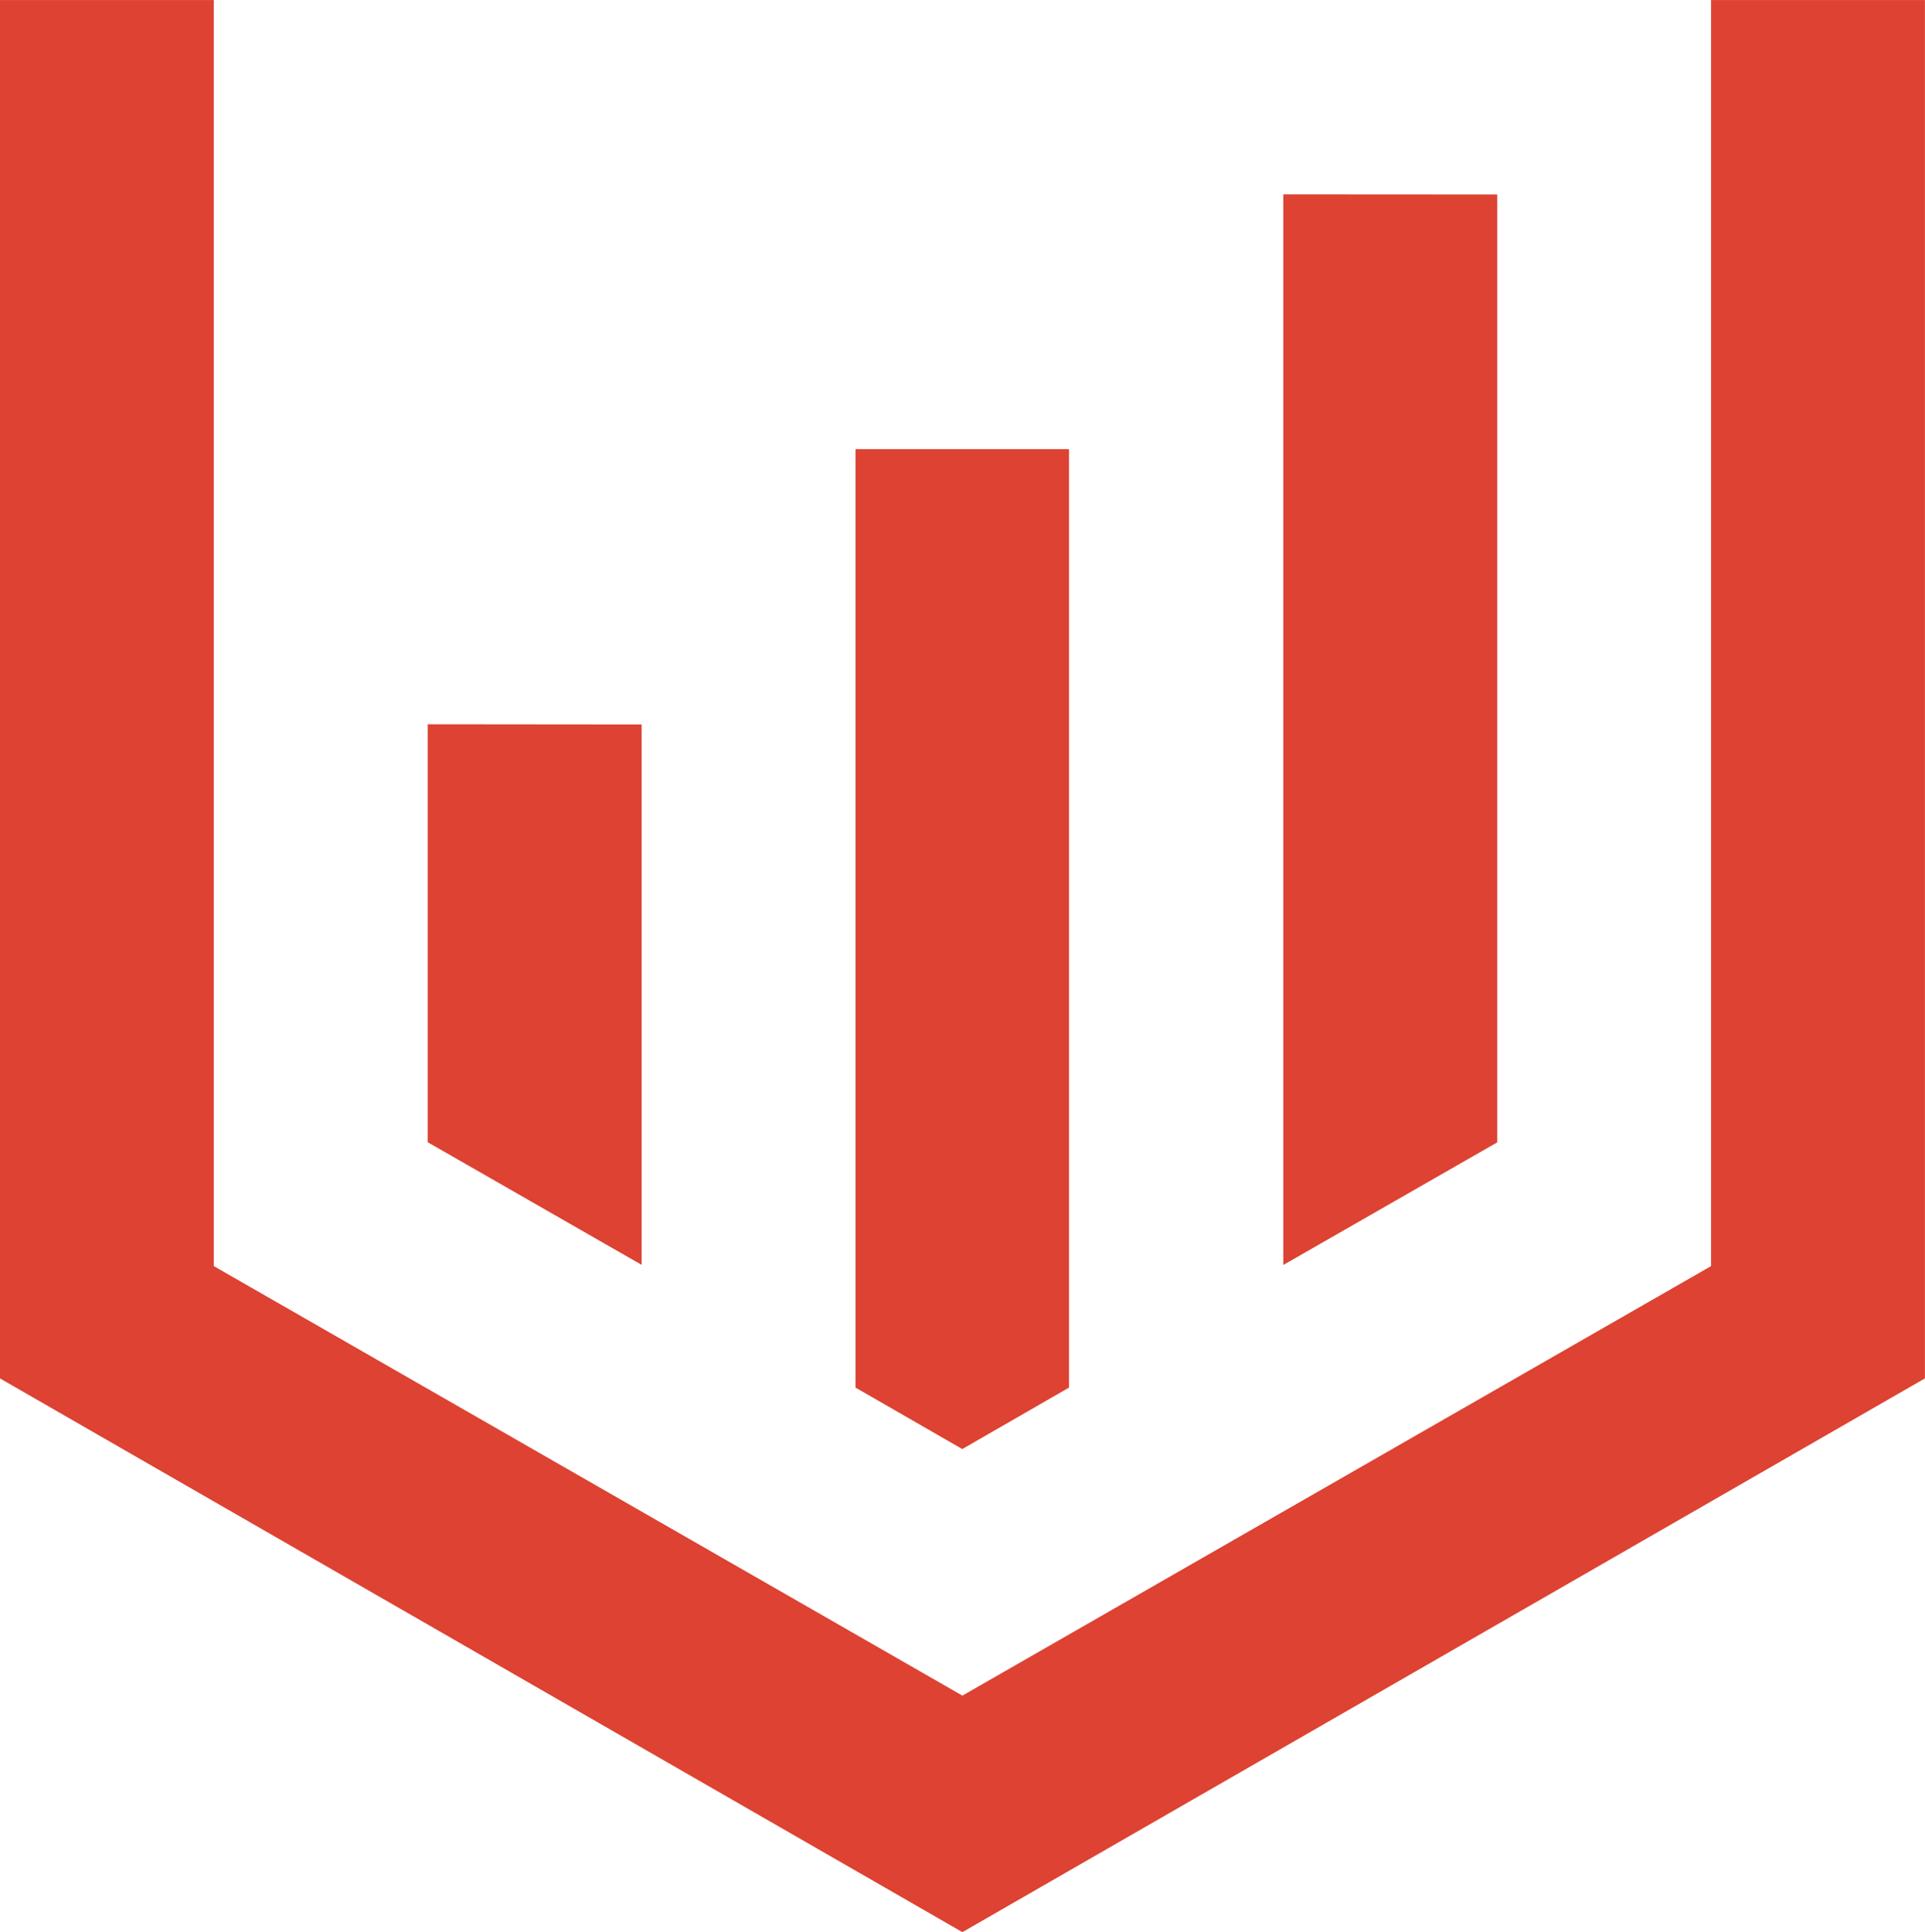
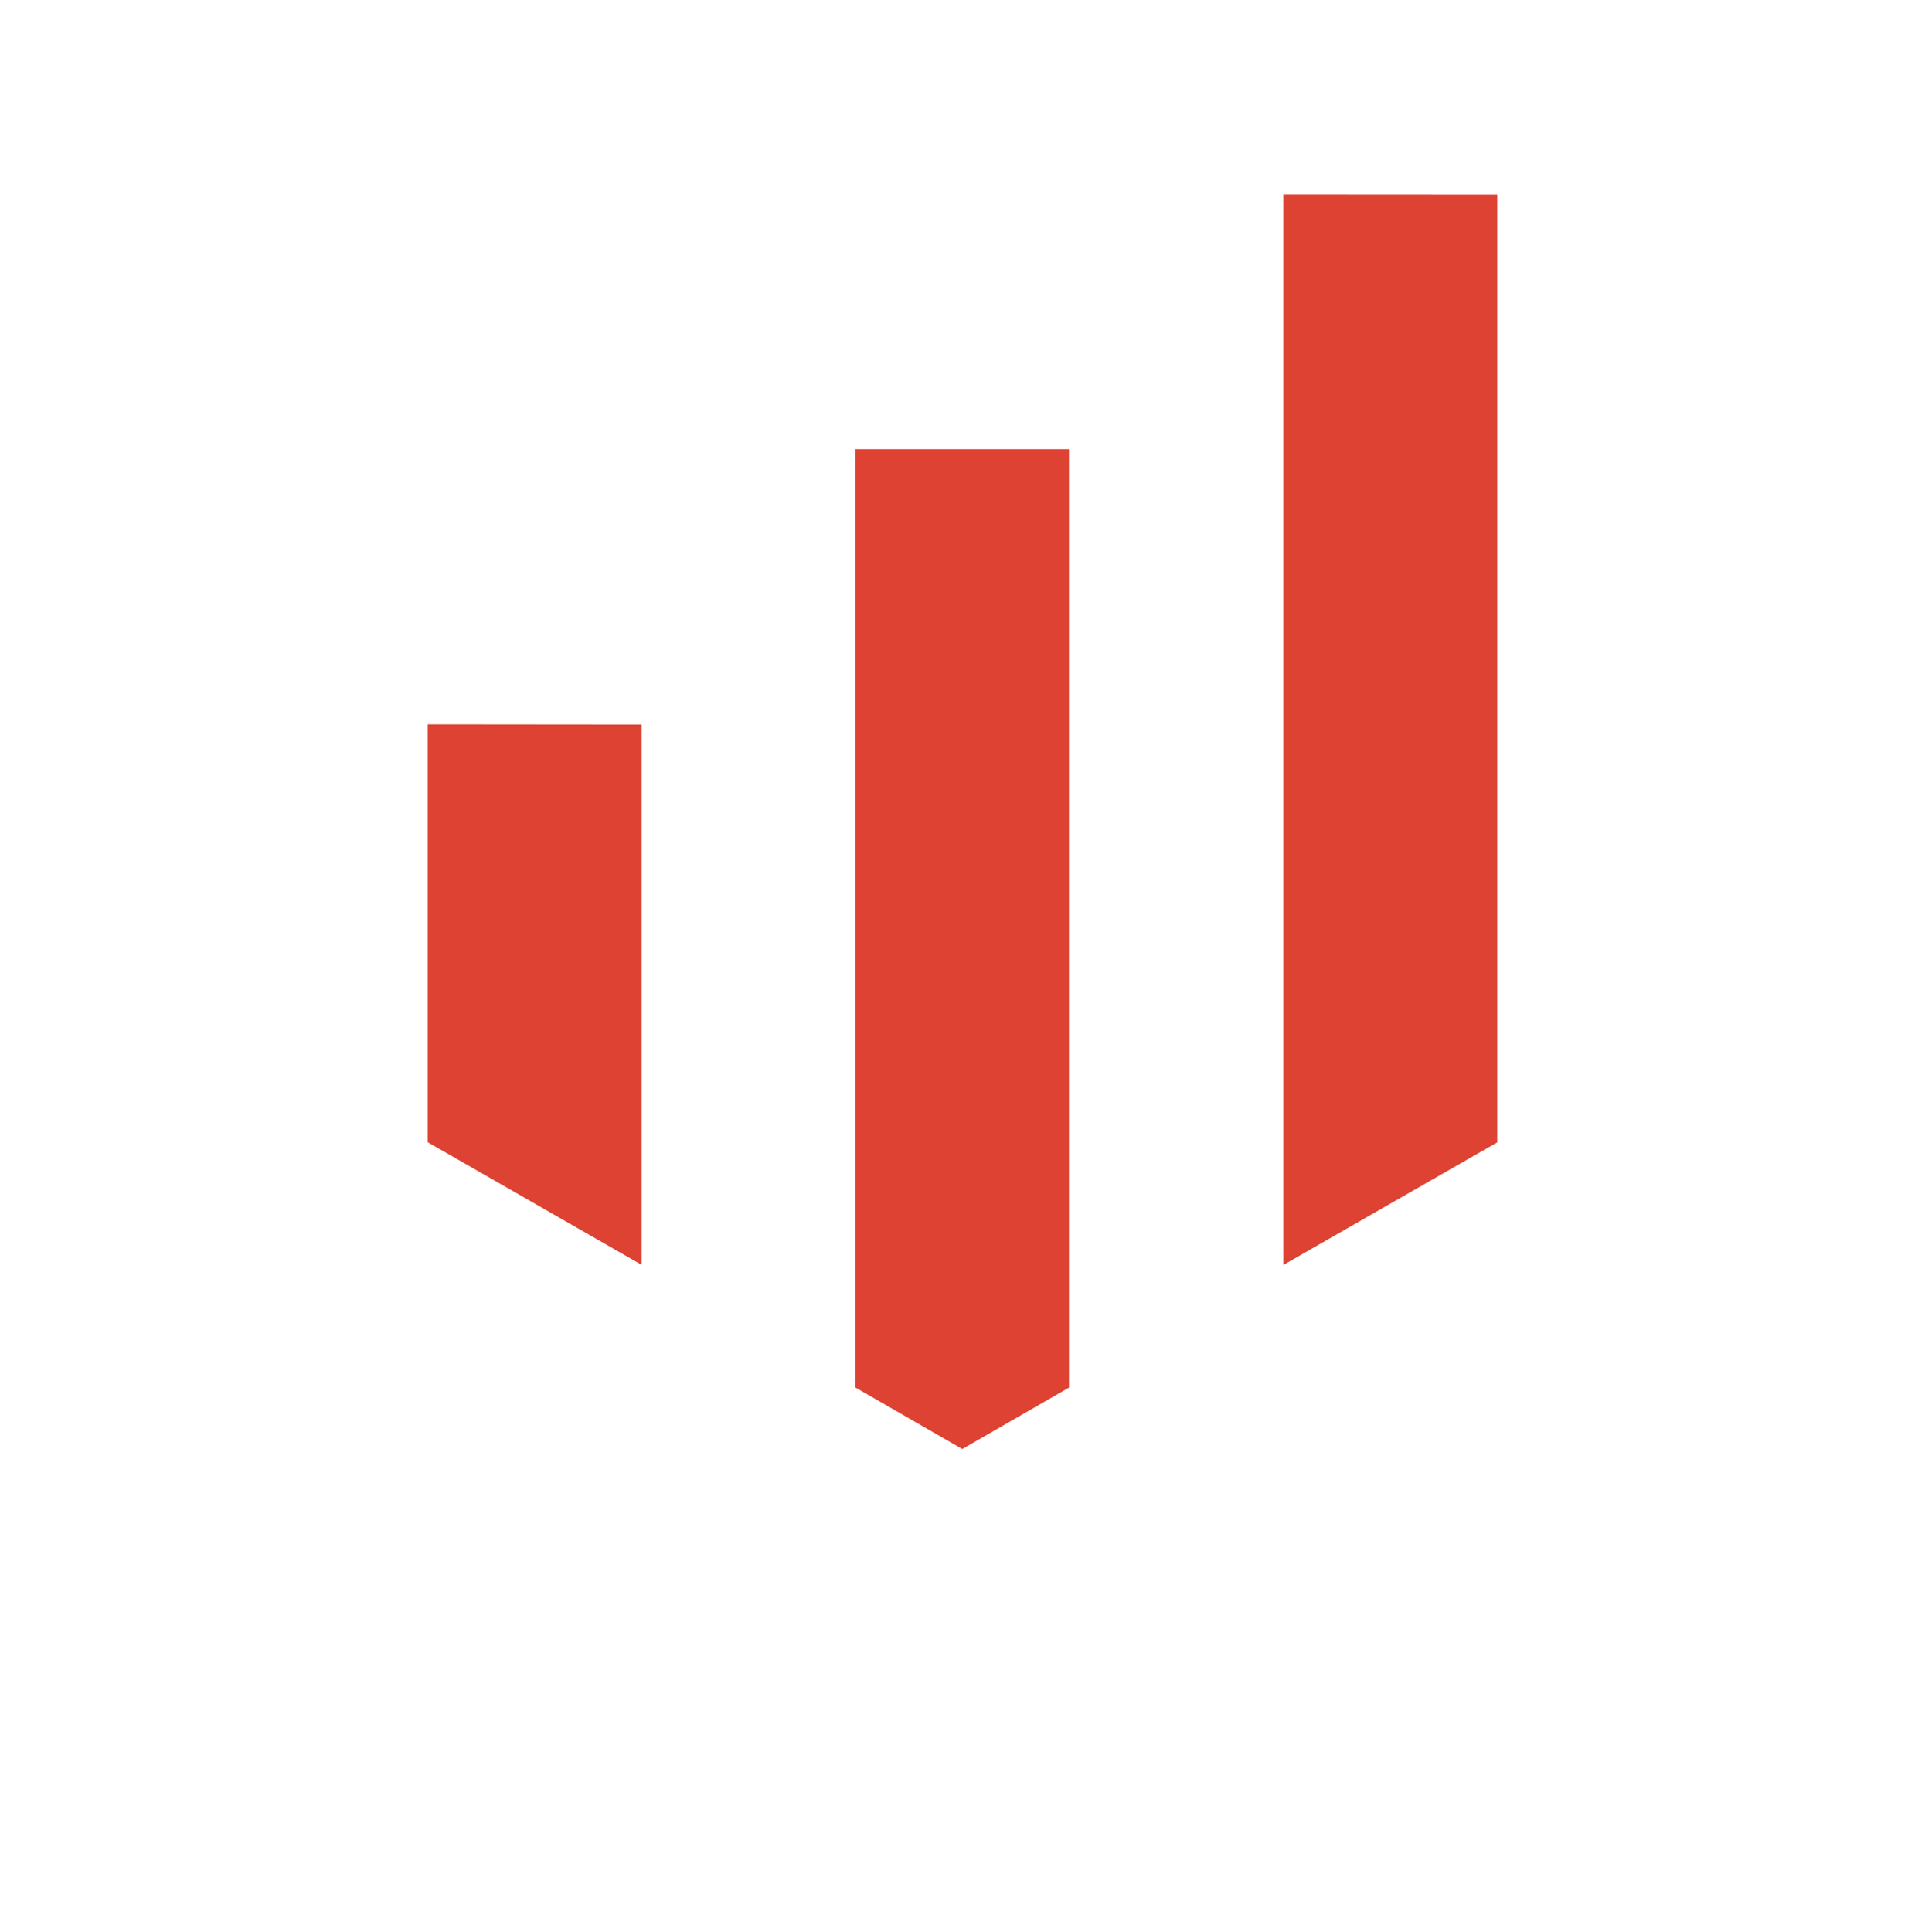
<svg xmlns="http://www.w3.org/2000/svg" width="28.855" height="28.958" viewBox="0 0 28.855 28.958">
  <g id="unpoly" transform="translate(-1006.767 285.366)">
-     <path id="Path_21" data-name="Path 21" d="M1208.213-141.7v-20.66h-3.206v18.977l-11.222,6.438-11.221-6.438v-18.977h-3.206v20.66l14.427,8.3Z" transform="translate(-172.592 -123.005)" fill="#dd4232" />
    <path id="Path_22" data-name="Path 22" d="M1204.544-158.548V-142.5l3.207-1.838v-14.208Z" transform="translate(-178.541 -123.905)" fill="#dd4232" />
    <path id="Path_23" data-name="Path 23" d="M1196.149-153.548v14.067l1.6.921,1.6-.921v-14.067Z" transform="translate(-176.558 -125.086)" fill="#dd4232" />
    <path id="Path_24" data-name="Path 24" d="M1187.753-148.148v6.265l3.207,1.838v-8.1Z" transform="translate(-174.575 -126.362)" fill="#dd4232" />
  </g>
</svg>